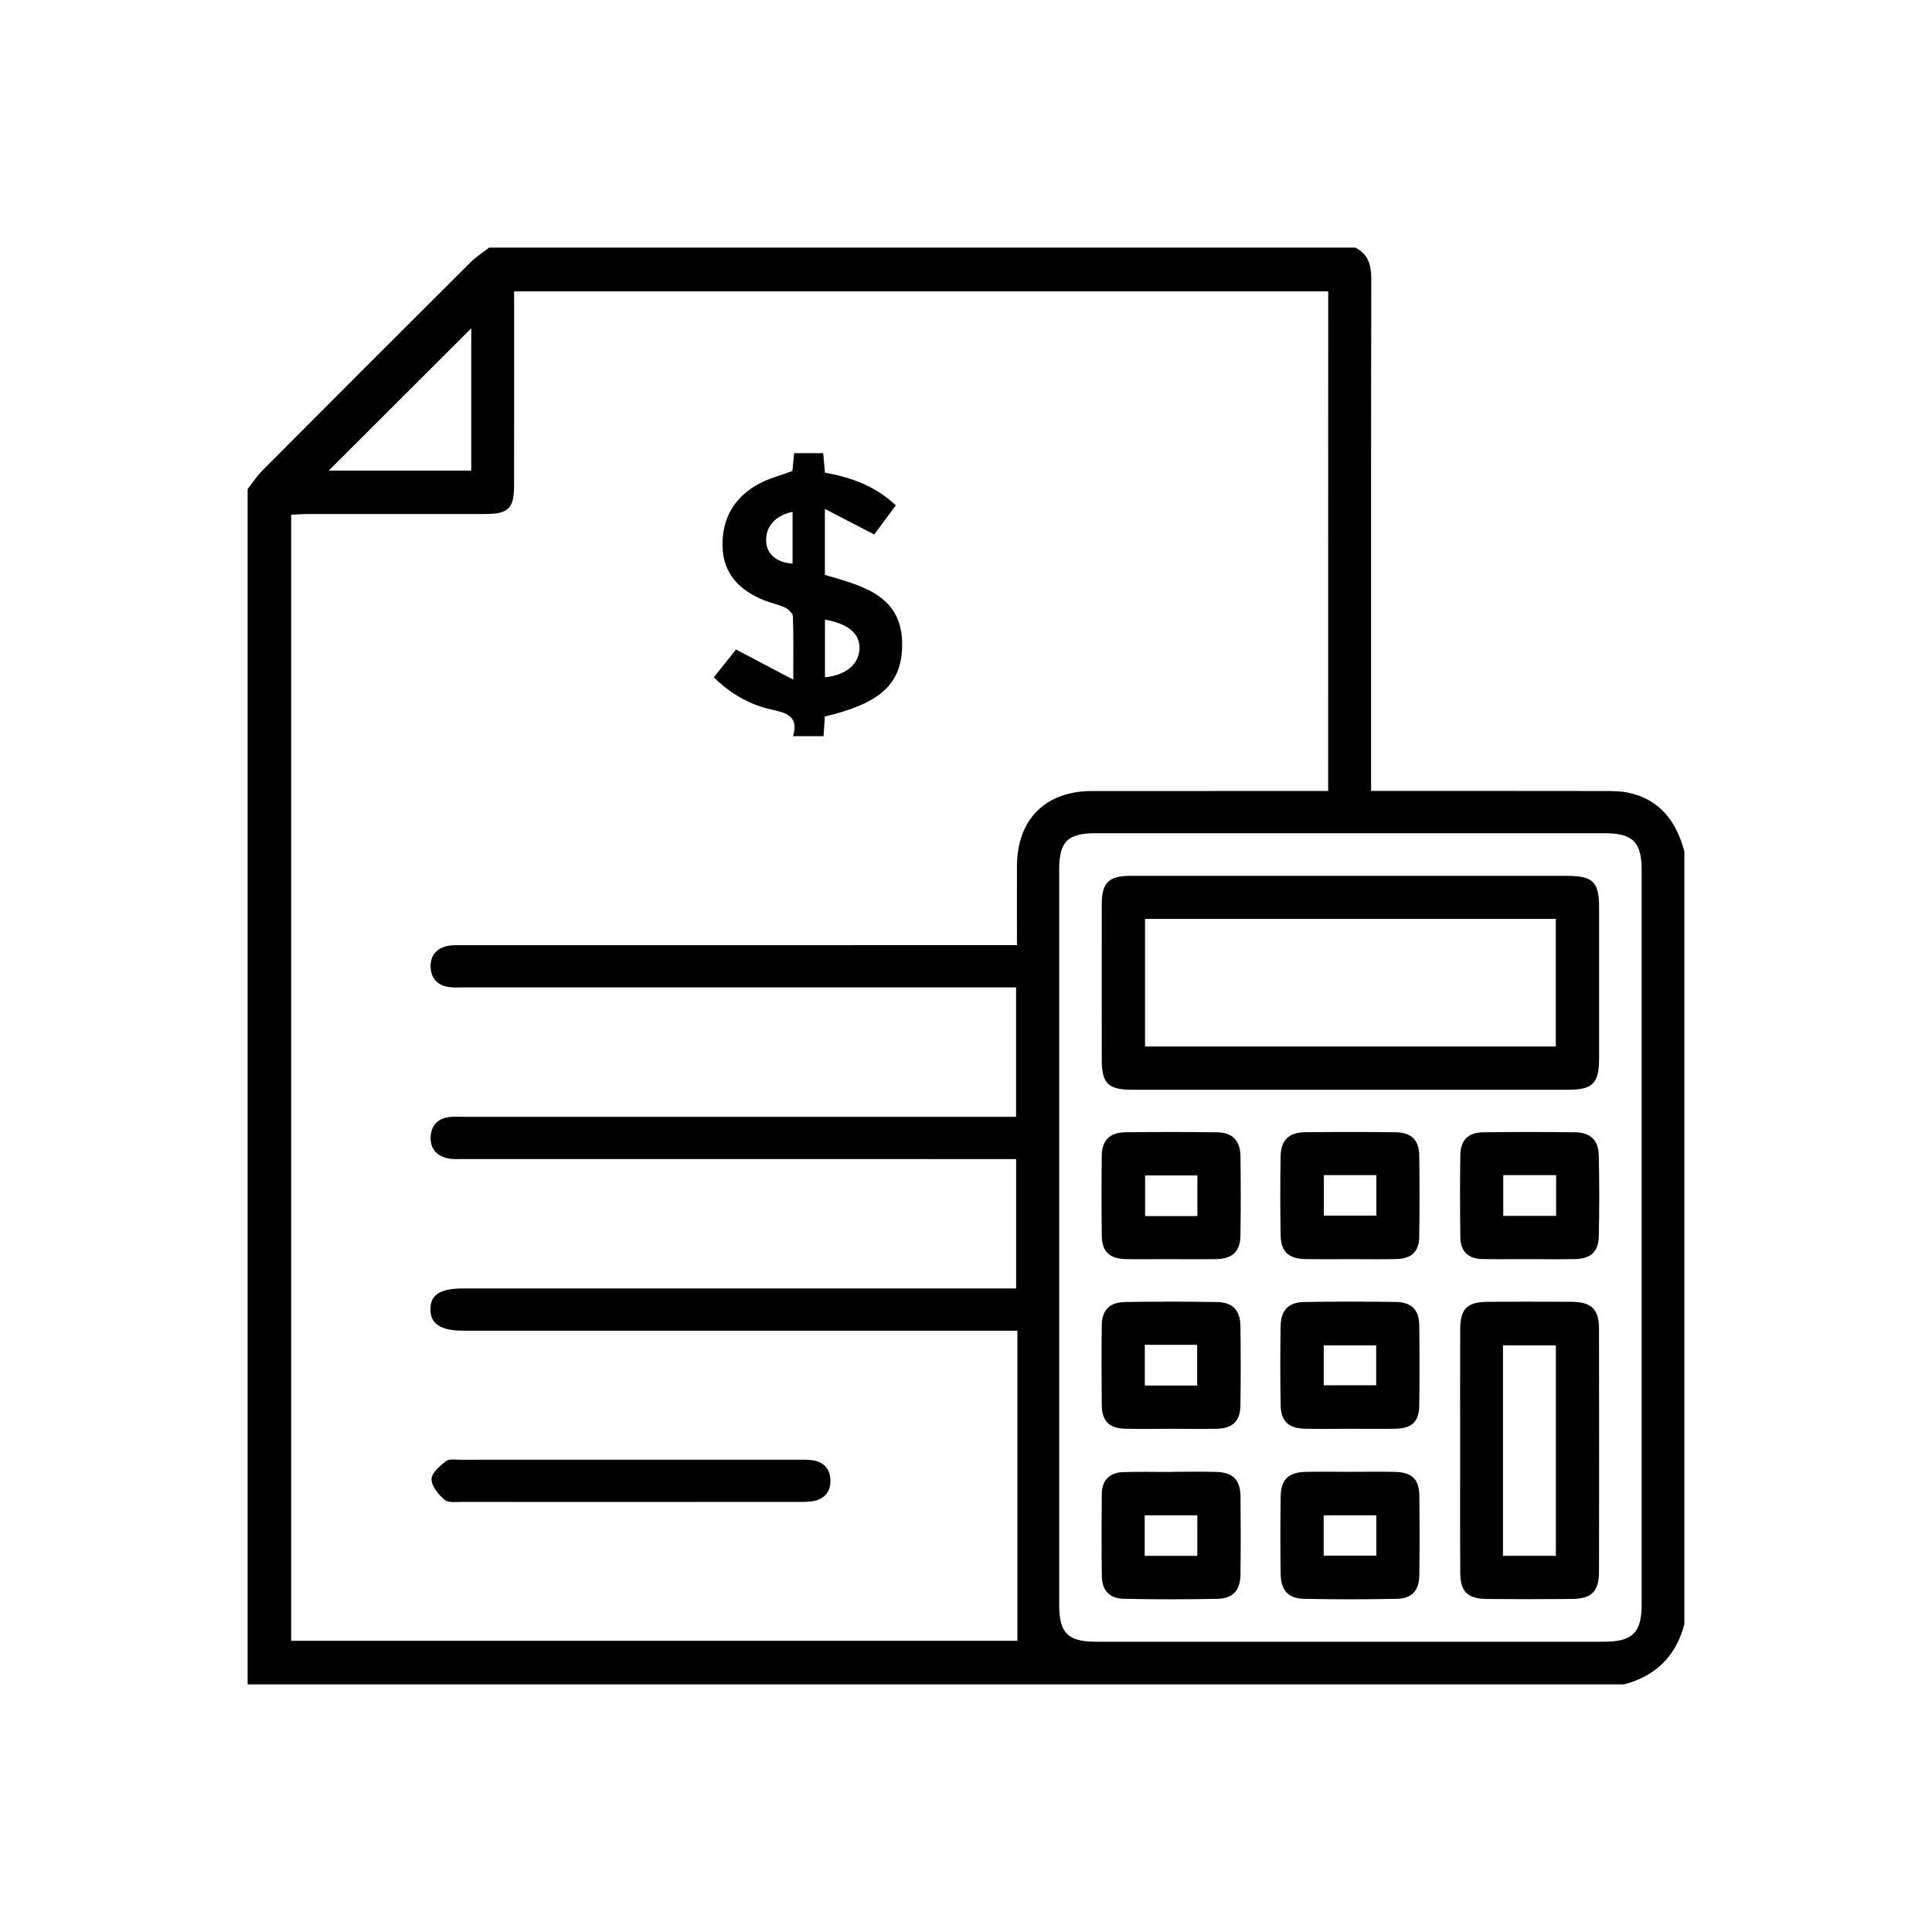
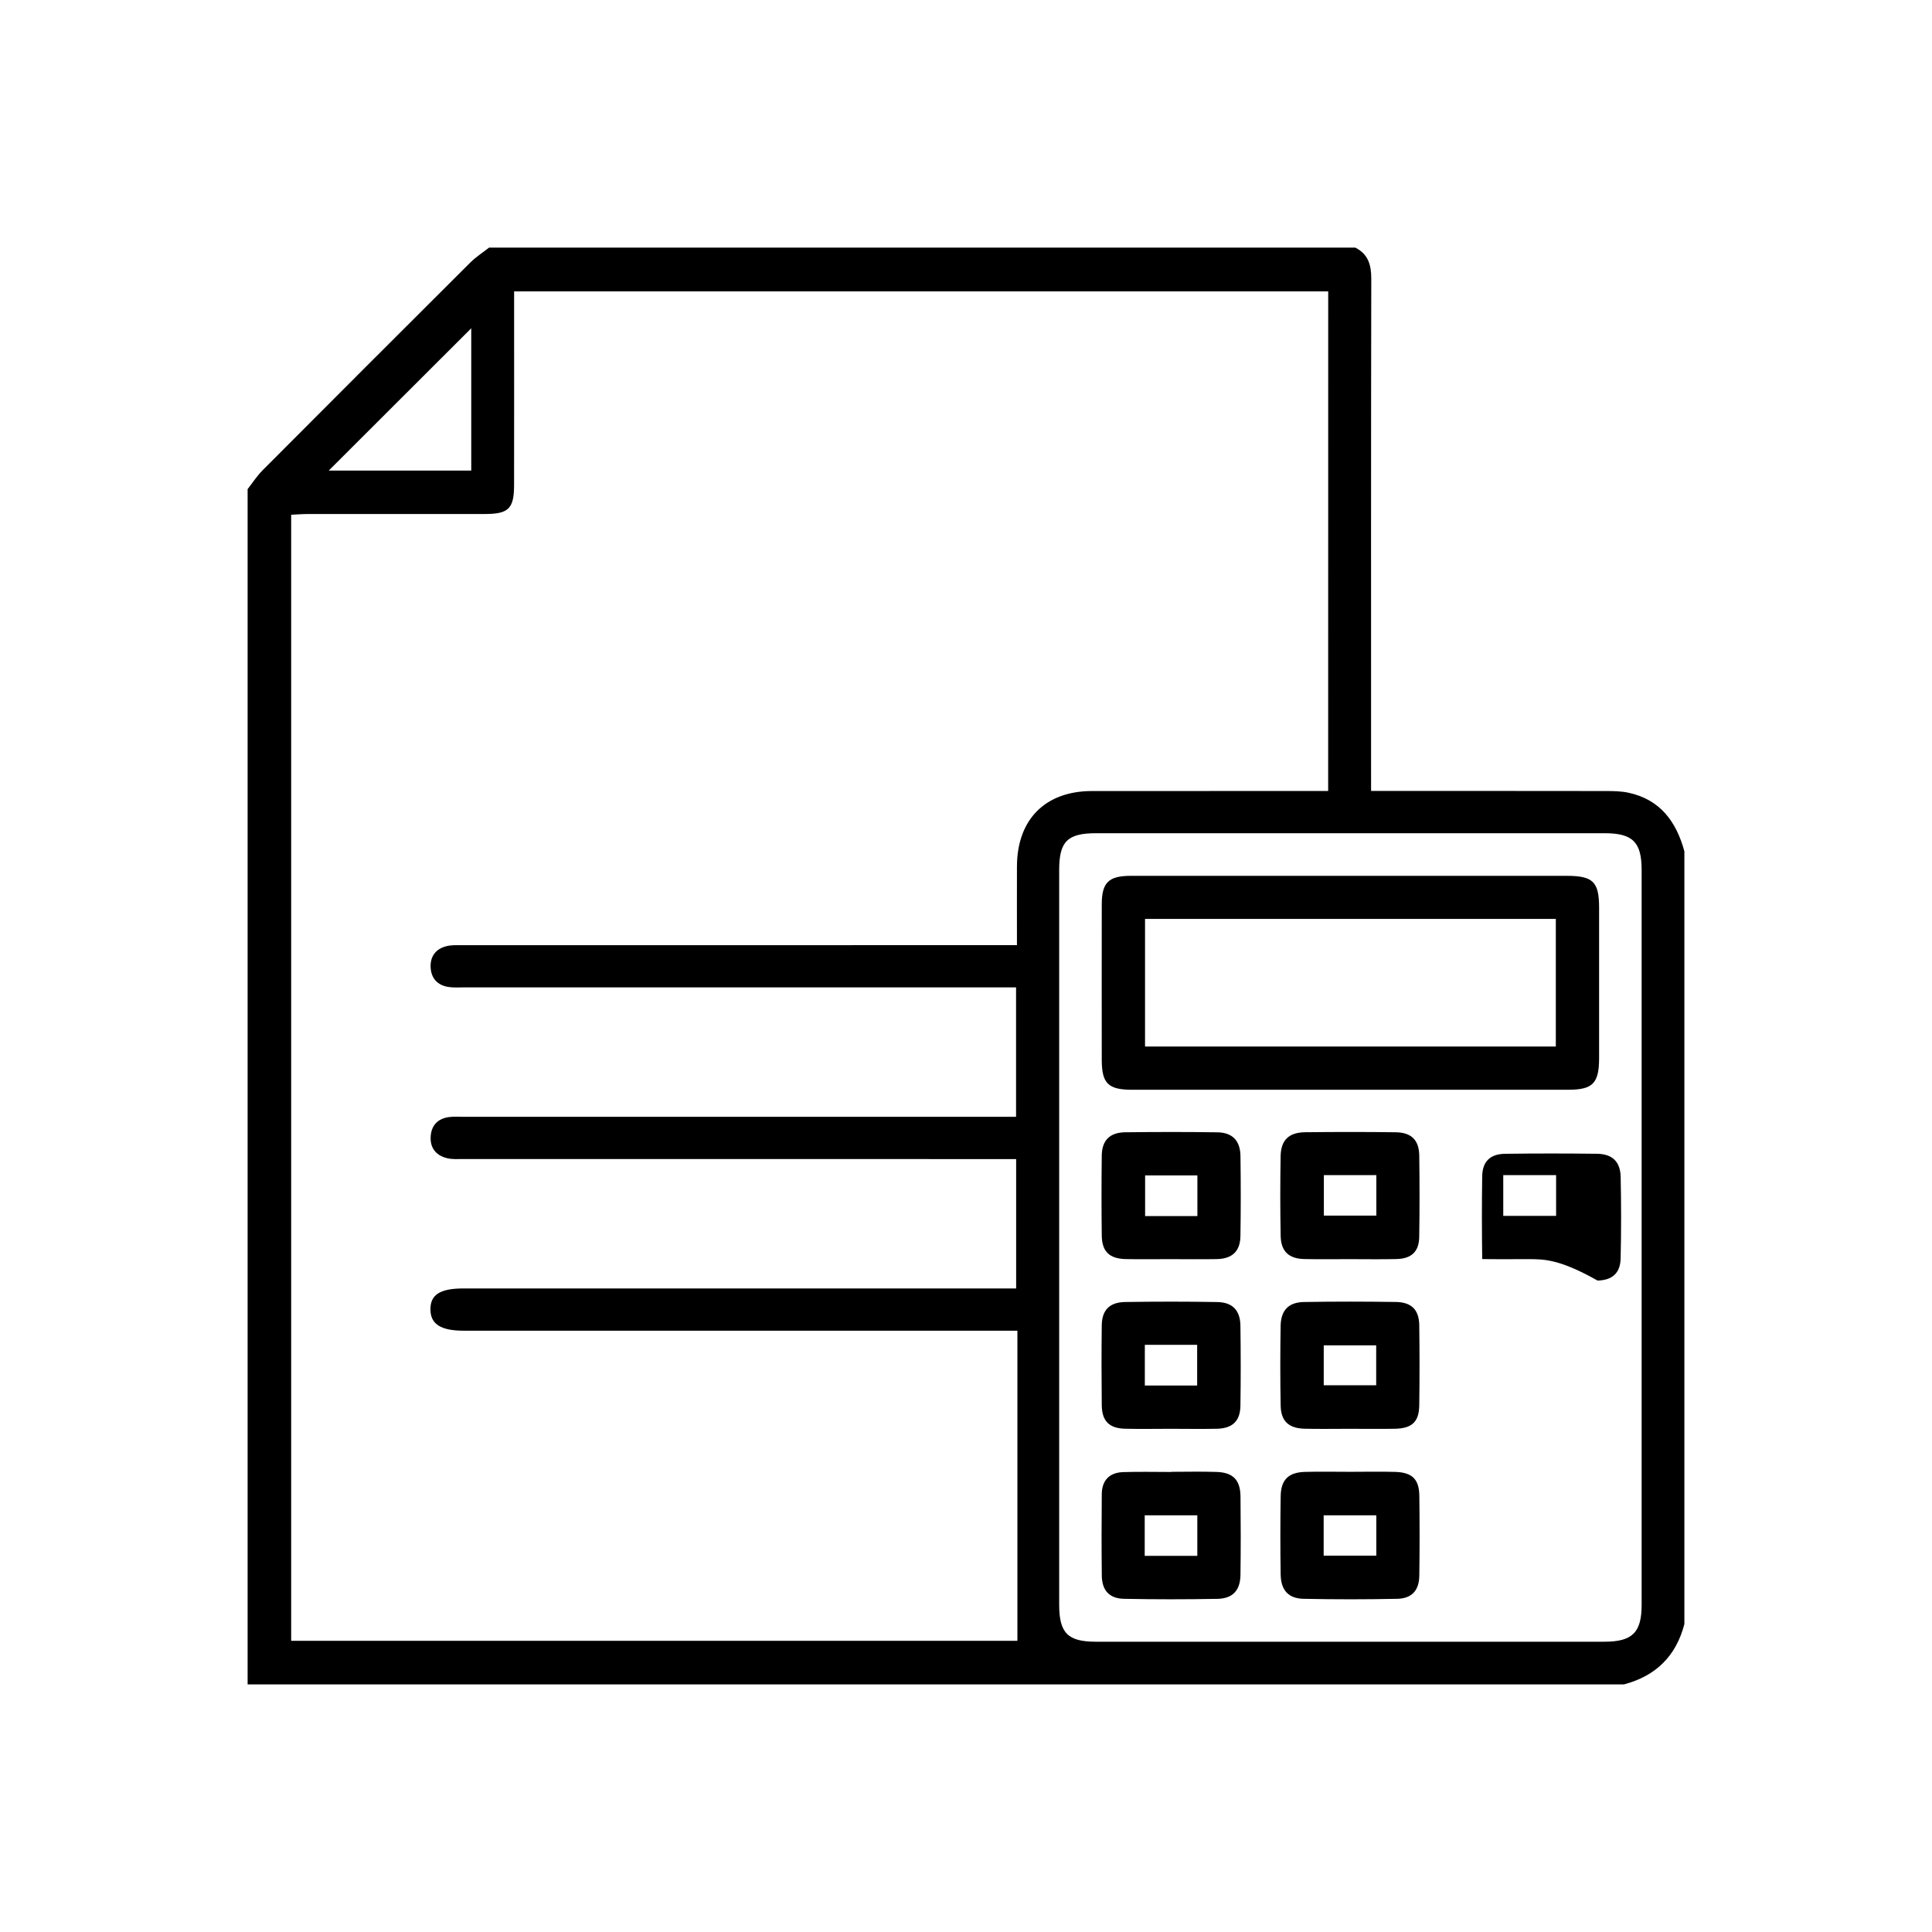
<svg xmlns="http://www.w3.org/2000/svg" id="Camada_1" x="0px" y="0px" viewBox="0 0 480 480" style="enable-background:new 0 0 480 480;" xml:space="preserve">
  <g>
    <path d="M403.48,418.48c-113.99,0-227.97,0-341.96,0c0-98.99,0-197.98,0-296.96c1.22-1.56,2.31-3.25,3.69-4.65  c17.19-17.25,34.4-34.48,51.66-51.67c1.39-1.38,3.09-2.46,4.64-3.68c71.74,0,143.48,0,215.22,0c3.18,1.62,3.96,4.27,3.96,7.71  c-0.08,40.83-0.05,81.67-0.05,122.51c0,1.46,0,2.93,0,4.77c1.75,0,3.09,0,4.43,0c17.98,0,35.96-0.01,53.95,0.02  c1.86,0,3.77,0.03,5.58,0.42c7.88,1.7,11.88,7.2,13.88,14.56c0,63.99,0,127.98,0,191.98C416.43,411.43,411.39,416.39,403.48,418.48  z M329.99,72.4c-67.6,0-134.76,0-202.26,0c0,1.63,0,2.98,0,4.33c0,14.62,0.02,29.24-0.01,43.87c-0.01,5.72-1.39,7.09-7.1,7.1  c-14.75,0.02-29.49,0-44.24,0.01c-1.33,0-2.65,0.11-4.04,0.18c0,93.45,0,186.51,0,279.76c60.48,0,120.75,0,180.43,0  c0-25.76,0-51.29,0-77.04c-2.2,0-3.69,0-5.18,0c-44.12,0-88.23,0-132.35,0c-5.73,0-8.27-1.62-8.3-5.28  c-0.03-3.67,2.4-5.22,8.22-5.22c44.24,0,88.48,0,132.73,0c1.46,0,2.92,0,4.57,0c0-10.89,0-21.32,0-32.14c-1.66,0-3.13,0-4.59,0  c-44.24,0-88.48,0-132.73-0.01c-1.37,0-2.79,0.11-4.1-0.22c-2.77-0.69-4.25-2.6-4.03-5.5c0.21-2.72,1.83-4.33,4.51-4.7  c1.23-0.17,2.49-0.07,3.74-0.07c44.24,0,88.48,0,132.73,0c1.45,0,2.9,0,4.45,0c0-10.92,0-21.35,0-32.16c-1.68,0-3.15,0-4.62,0  c-44.12,0-88.23,0-132.35,0c-1.37,0-2.77,0.11-4.12-0.11c-2.68-0.44-4.22-2.15-4.36-4.85c-0.13-2.71,1.25-4.58,3.87-5.26  c1.3-0.34,2.72-0.26,4.09-0.26c44.37-0.01,88.73-0.01,133.1-0.01c1.44,0,2.89,0,4.61,0c0-6.89-0.02-13.24,0-19.59  c0.05-11.66,7.04-18.69,18.64-18.7c18.25-0.02,36.49-0.01,54.74-0.01c1.31,0,2.62,0,3.94,0  C329.99,154.82,329.99,113.72,329.99,72.4z M263.15,307.2c0,30.49,0,60.97,0,91.46c0,7.06,2.13,9.22,9.12,9.22  c42.11,0.01,84.21,0.01,126.32,0c6.97,0,9.27-2.28,9.27-9.18c0.01-60.85,0.01-121.7,0-182.54c0-6.96-2.22-9.15-9.23-9.15  c-42.11,0-84.21,0-126.32,0c-7.09,0-9.16,2.05-9.16,9.11C263.15,246.48,263.15,276.84,263.15,307.2z M117.08,81.56  c-11.82,11.8-23.82,23.78-35.41,35.36c11.22,0,23.24,0,35.41,0C117.08,104.71,117.08,92.77,117.08,81.56z" />
-     <path d="M196.88,117.01c0.11-1.23,0.25-2.69,0.41-4.42c2.31,0,4.62,0,7.23,0c0.14,1.51,0.28,3.07,0.44,4.84  c6.46,1.16,12.48,3.29,17.61,8.12c-1.87,2.53-3.69,4.97-5.37,7.24c-4.13-2.14-7.93-4.11-12.26-6.35c0,6.03,0,11.1,0,16.39  c9.59,2.81,19.83,5.2,19.17,18.44c-0.45,9.03-5.86,13.58-19.18,16.75c-0.1,1.53-0.21,3.11-0.32,4.88c-2.47,0-4.78,0-7.59,0  c1.49-4.95-1.59-5.78-5.33-6.61c-5.43-1.19-10.17-3.91-14.35-8.02c1.97-2.46,3.83-4.77,5.53-6.9c4.63,2.44,9.05,4.77,14.21,7.49  c0-6.05,0.09-10.89-0.09-15.72c-0.03-0.77-1.1-1.79-1.93-2.18c-1.68-0.79-3.56-1.14-5.29-1.85c-6.01-2.45-10.1-6.5-10.26-13.38  c-0.16-7.01,2.99-12.3,9.14-15.59C191.14,118.82,193.96,118.11,196.88,117.01z M204.96,168.27c5.19-0.51,8.43-3.21,8.58-7.1  c0.14-3.71-2.76-6.21-8.58-7.23C204.96,158.73,204.96,163.49,204.96,168.27z M196.91,127.17c-4.26,0.86-6.7,3.63-6.56,7.27  c0.12,3.21,2.54,5.3,6.56,5.6C196.91,135.76,196.91,131.48,196.91,127.17z" />
-     <path d="M156.74,373.16c-13.98,0-27.95,0.01-41.93-0.02c-1.48,0-3.43,0.28-4.35-0.51c-1.52-1.3-3.24-3.37-3.25-5.12  c0-1.53,2.06-3.3,3.58-4.49c0.81-0.64,2.41-0.35,3.65-0.35c28.08-0.01,56.16-0.01,84.24-0.01c1,0,2-0.01,2.99,0.11  c2.87,0.37,4.55,2.01,4.64,4.93c0.09,3.11-1.64,4.87-4.65,5.31c-1.23,0.18-2.49,0.13-3.73,0.13  C184.2,373.16,170.47,373.16,156.74,373.16z" />
    <path d="M335.64,217.6c17.86,0,35.72,0,53.59,0c6.53,0,8.05,1.47,8.06,7.84c0.01,12.49,0.01,24.98,0,37.47  c-0.01,6.24-1.57,7.83-7.67,7.84c-36.1,0.01-72.2,0.01-108.3,0c-6.01,0-7.59-1.56-7.59-7.46c-0.01-12.87-0.02-25.73,0-38.6  c0.01-5.43,1.69-7.08,7.21-7.09C299.16,217.59,317.4,217.6,335.64,217.6z M284.48,228.3c0,10.72,0,21.23,0,31.7  c34.17,0,68.07,0,102.06,0c0-10.67,0-21.1,0-31.7C352.4,228.3,318.51,228.3,284.48,228.3z" />
-     <path d="M362.77,360.36c0-9.99-0.03-19.98,0.01-29.98c0.02-5.27,1.68-6.92,6.98-6.95c6.87-0.04,13.74-0.05,20.61,0  c5.03,0.04,6.89,1.8,6.9,6.74c0.04,20.11,0.04,40.22,0,60.32c-0.01,4.96-1.86,6.73-6.88,6.77c-6.99,0.06-13.99,0.07-20.98,0  c-4.82-0.05-6.59-1.8-6.61-6.56C362.73,380.59,362.77,370.47,362.77,360.36z M373.41,386.54c4.6,0,8.78,0,13.14,0  c0-17.55,0-34.84,0-52.29c-4.49,0-8.75,0-13.14,0C373.41,351.78,373.41,368.99,373.41,386.54z" />
-     <path d="M379.86,312.83c-3.87,0-7.74,0.04-11.61-0.02c-3.45-0.06-5.39-1.9-5.43-5.34c-0.09-6.87-0.11-13.74,0-20.6  c0.06-3.63,1.98-5.5,5.65-5.55c7.62-0.11,15.23-0.1,22.85-0.01c3.82,0.05,5.82,1.95,5.9,5.78c0.14,6.74,0.15,13.49-0.01,20.23  c-0.09,3.65-2.08,5.41-5.74,5.49C387.6,312.9,383.73,312.83,379.86,312.83z M386.61,291.96c-4.57,0-8.74,0-13.13,0  c0,3.45,0,6.72,0,10.12c4.45,0,8.7,0,13.13,0C386.61,298.64,386.61,295.47,386.61,291.96z" />
+     <path d="M379.86,312.83c-3.87,0-7.74,0.04-11.61-0.02c-0.09-6.87-0.11-13.74,0-20.6  c0.06-3.63,1.98-5.5,5.65-5.55c7.62-0.11,15.23-0.1,22.85-0.01c3.82,0.05,5.82,1.95,5.9,5.78c0.14,6.74,0.15,13.49-0.01,20.23  c-0.09,3.65-2.08,5.41-5.74,5.49C387.6,312.9,383.73,312.83,379.86,312.83z M386.61,291.96c-4.57,0-8.74,0-13.13,0  c0,3.45,0,6.72,0,10.12c4.45,0,8.7,0,13.13,0C386.61,298.64,386.61,295.47,386.61,291.96z" />
    <path d="M335.33,312.83c-3.75,0-7.49,0.06-11.24-0.02c-3.86-0.08-5.83-1.88-5.91-5.72c-0.13-6.62-0.13-13.24-0.01-19.85  c0.07-4.02,2.06-5.9,6.14-5.94c7.49-0.08,14.99-0.09,22.48,0.01c3.86,0.05,5.77,1.96,5.82,5.78c0.09,6.74,0.1,13.49-0.01,20.23  c-0.06,3.66-1.93,5.4-5.66,5.49C343.07,312.9,339.2,312.83,335.33,312.83z M328.91,291.96c0,3.58,0,6.85,0,10.06  c4.55,0,8.82,0,13.04,0c0-3.5,0-6.69,0-10.06C337.57,291.96,333.39,291.96,328.91,291.96z" />
    <path d="M290.7,354.98c-3.75,0-7.5,0.08-11.24-0.02c-3.89-0.11-5.68-1.91-5.73-5.82c-0.07-6.62-0.08-13.24,0-19.86  c0.05-3.81,1.94-5.74,5.83-5.8c7.62-0.12,15.24-0.12,22.85,0.01c3.82,0.06,5.72,2.07,5.77,5.9c0.09,6.62,0.1,13.24,0,19.86  c-0.06,3.82-1.96,5.63-5.87,5.72C298.44,355.05,294.57,354.98,290.7,354.98z M284.43,334.12c0,3.46,0,6.73,0,10.11  c4.47,0,8.72,0,13,0c0-3.52,0-6.78,0-10.11C292.97,334.12,288.81,334.12,284.43,334.12z" />
    <path d="M335.33,354.98c-3.75,0-7.49,0.07-11.24-0.02c-3.9-0.1-5.84-1.88-5.91-5.71c-0.13-6.61-0.12-13.23-0.01-19.85  c0.07-3.87,1.97-5.85,5.78-5.92c7.61-0.13,15.23-0.12,22.84-0.01c3.91,0.06,5.77,1.95,5.82,5.79c0.09,6.62,0.09,13.23,0,19.85  c-0.05,4.15-1.79,5.77-6.06,5.86C342.82,355.04,339.07,354.98,335.33,354.98z M341.91,334.25c-4.51,0-8.77,0-13.03,0  c0,3.5,0,6.69,0,9.92c4.52,0,8.78,0,13.03,0C341.91,340.67,341.91,337.49,341.91,334.25z" />
    <path d="M335.39,365.67c3.75,0,7.49-0.09,11.24,0.02c4.22,0.12,5.95,1.82,6,5.95c0.08,6.62,0.09,13.23-0.01,19.85  c-0.05,3.66-1.86,5.65-5.5,5.73c-7.74,0.16-15.48,0.16-23.22,0c-3.78-0.07-5.65-2.12-5.72-5.99c-0.11-6.49-0.1-12.98,0-19.48  c0.06-4.1,1.91-5.93,5.99-6.06C327.89,365.58,331.64,365.67,335.39,365.67z M328.86,386.49c4.49,0,8.76,0,13.08,0  c0-3.5,0-6.69,0-10.01c-4.47,0-8.73,0-13.08,0C328.86,379.98,328.86,383.16,328.86,386.49z" />
    <path d="M290.69,312.83c-3.62,0-7.25,0.05-10.87-0.01c-4.16-0.07-6.04-1.83-6.09-5.86c-0.08-6.62-0.08-13.24,0-19.86  c0.05-3.79,1.99-5.74,5.84-5.79c7.62-0.09,15.24-0.1,22.86,0.01c3.77,0.05,5.71,2.08,5.76,5.91c0.09,6.62,0.1,13.24-0.01,19.86  c-0.06,3.79-2.03,5.65-5.88,5.73C298.44,312.89,294.56,312.83,290.69,312.83z M297.49,302.13c0-3.49,0-6.77,0-10.1  c-4.51,0-8.79,0-12.99,0c0,3.56,0,6.84,0,10.1C288.98,302.13,293.17,302.13,297.49,302.13z" />
    <path d="M291.04,365.67c3.75,0,7.5-0.1,11.24,0.03c4.08,0.14,5.87,1.99,5.92,6.1c0.07,6.49,0.08,12.99-0.01,19.48  c-0.05,3.84-1.91,5.88-5.73,5.95c-7.74,0.14-15.49,0.15-23.23-0.01c-3.64-0.08-5.45-2.11-5.49-5.76  c-0.08-6.74-0.06-13.49-0.01-20.23c0.03-3.44,1.9-5.38,5.32-5.49c3.99-0.13,7.99-0.03,11.99-0.03  C291.04,365.69,291.04,365.68,291.04,365.67z M284.4,386.55c4.46,0,8.73,0,13.07,0c0-3.53,0-6.82,0-10.07c-4.52,0-8.78,0-13.07,0  C284.4,379.99,284.4,383.17,284.4,386.55z" />
  </g>
</svg>